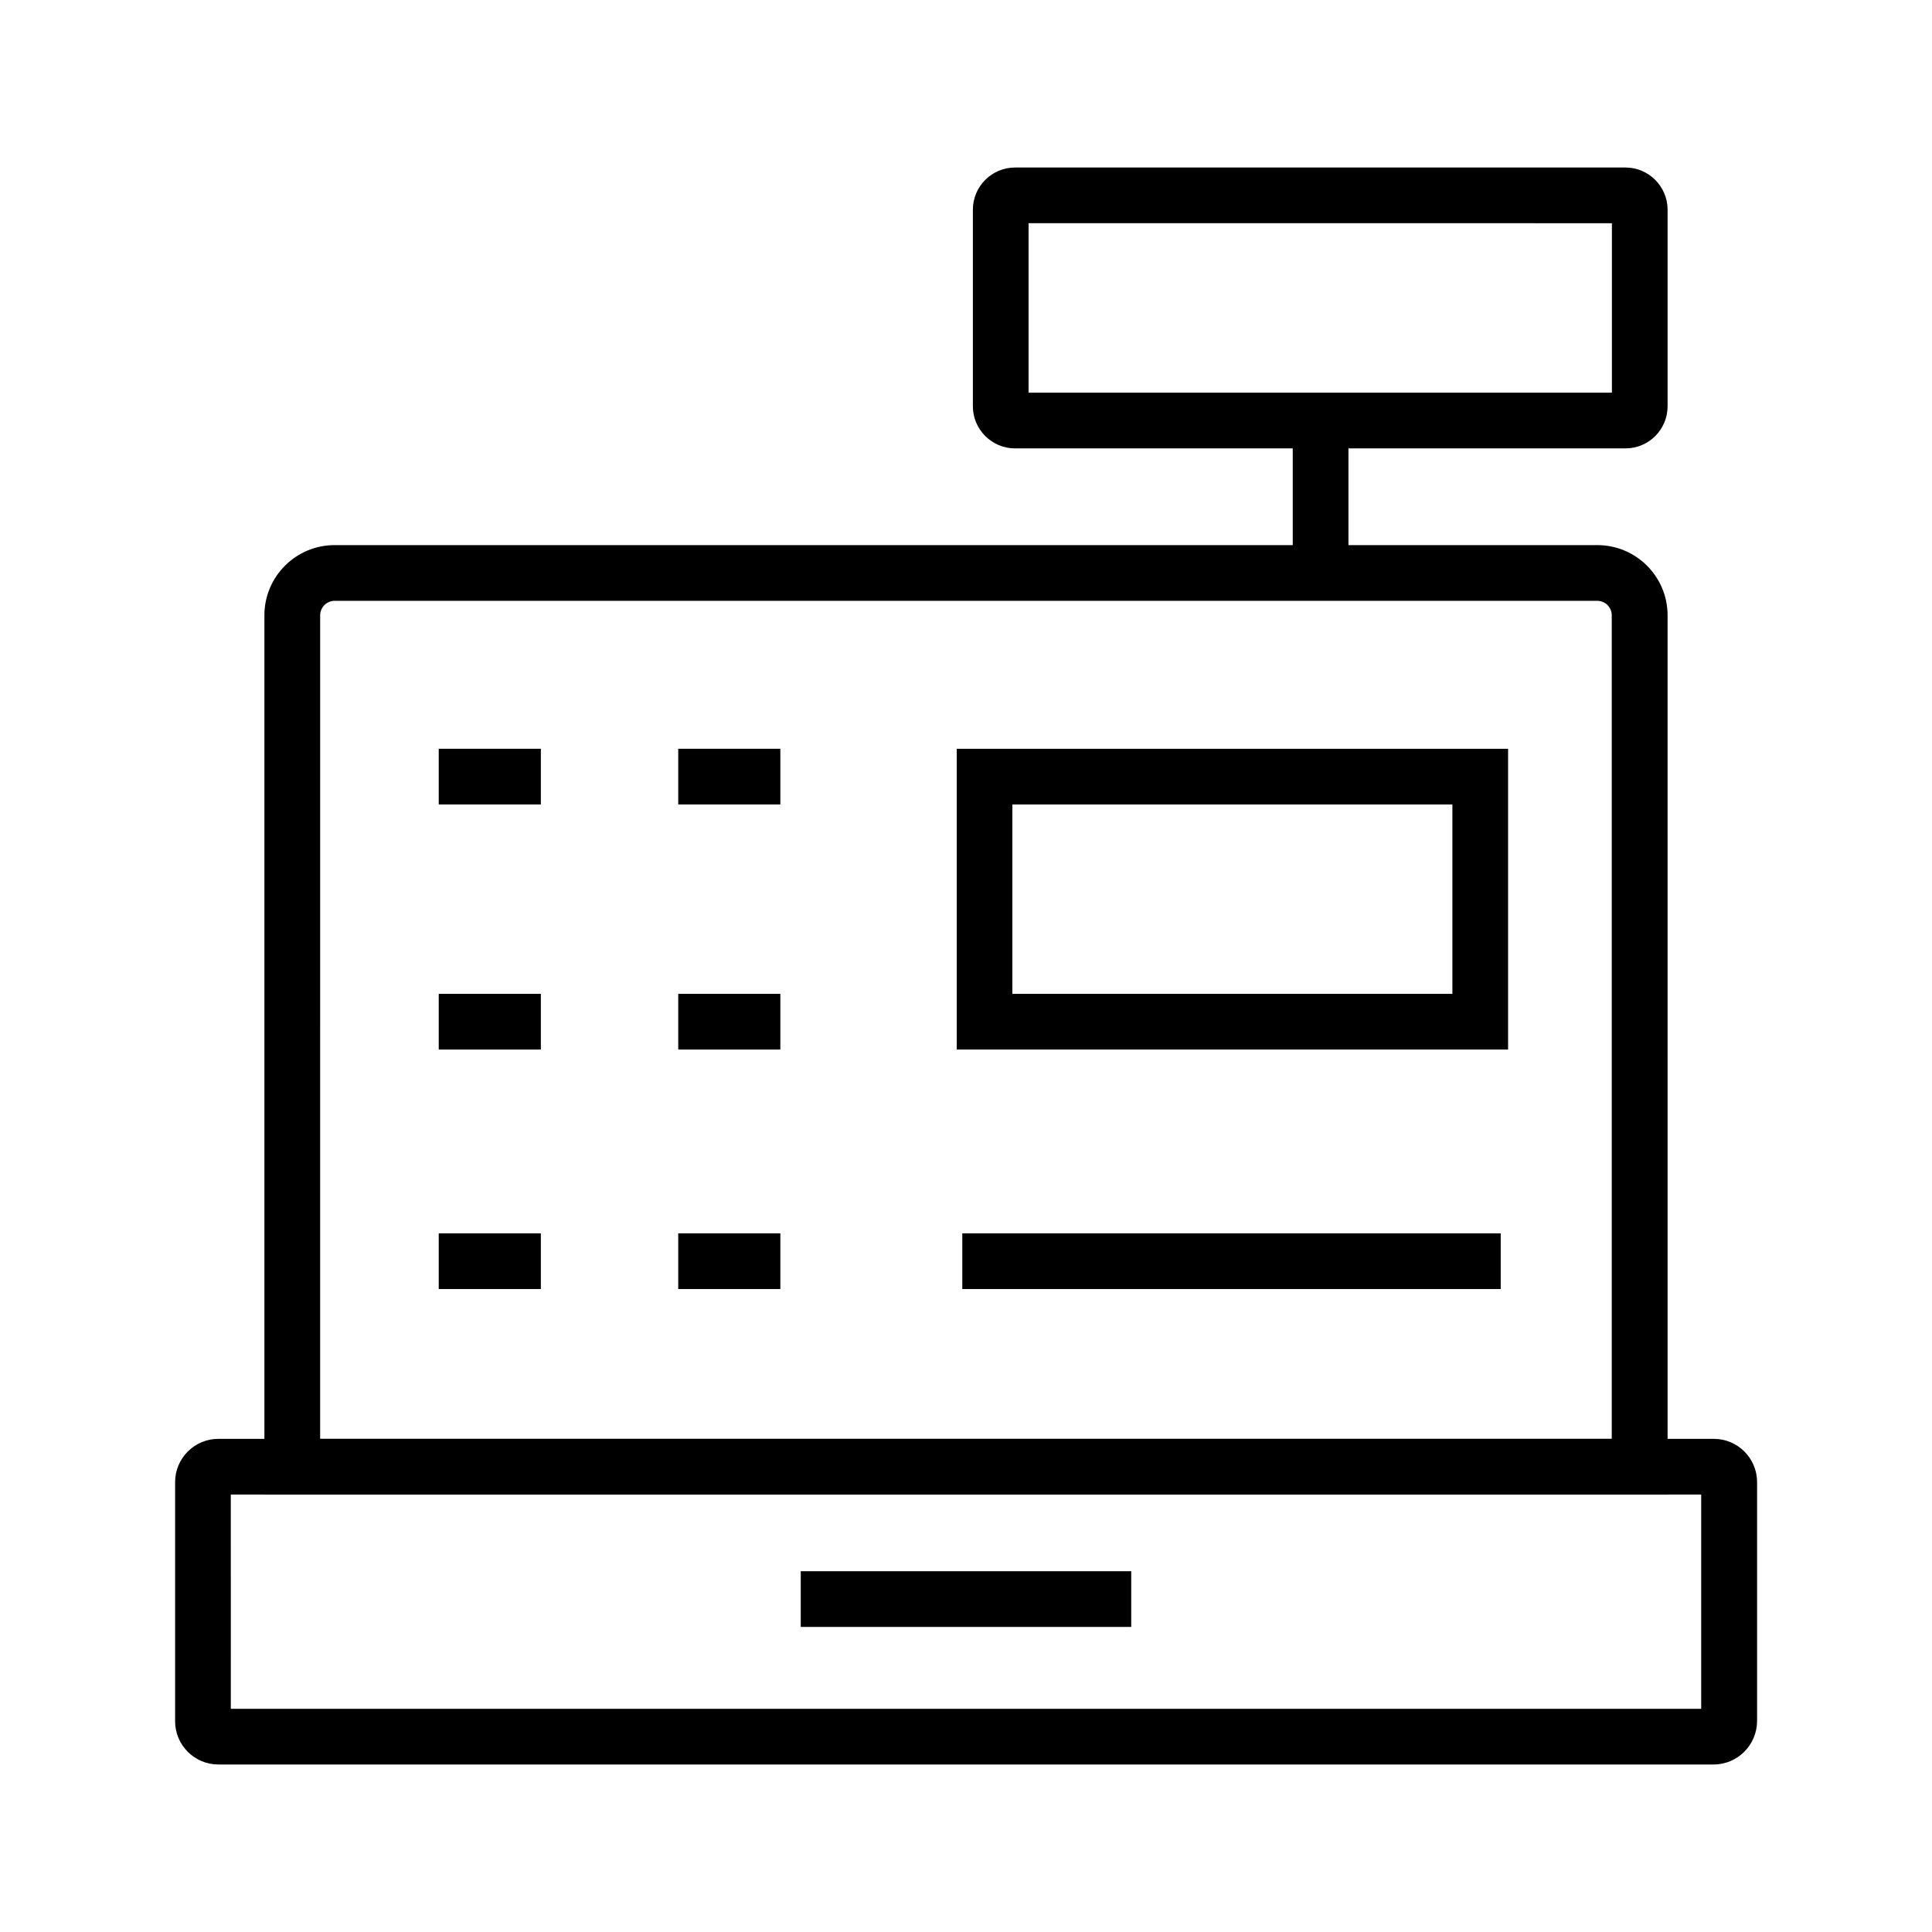
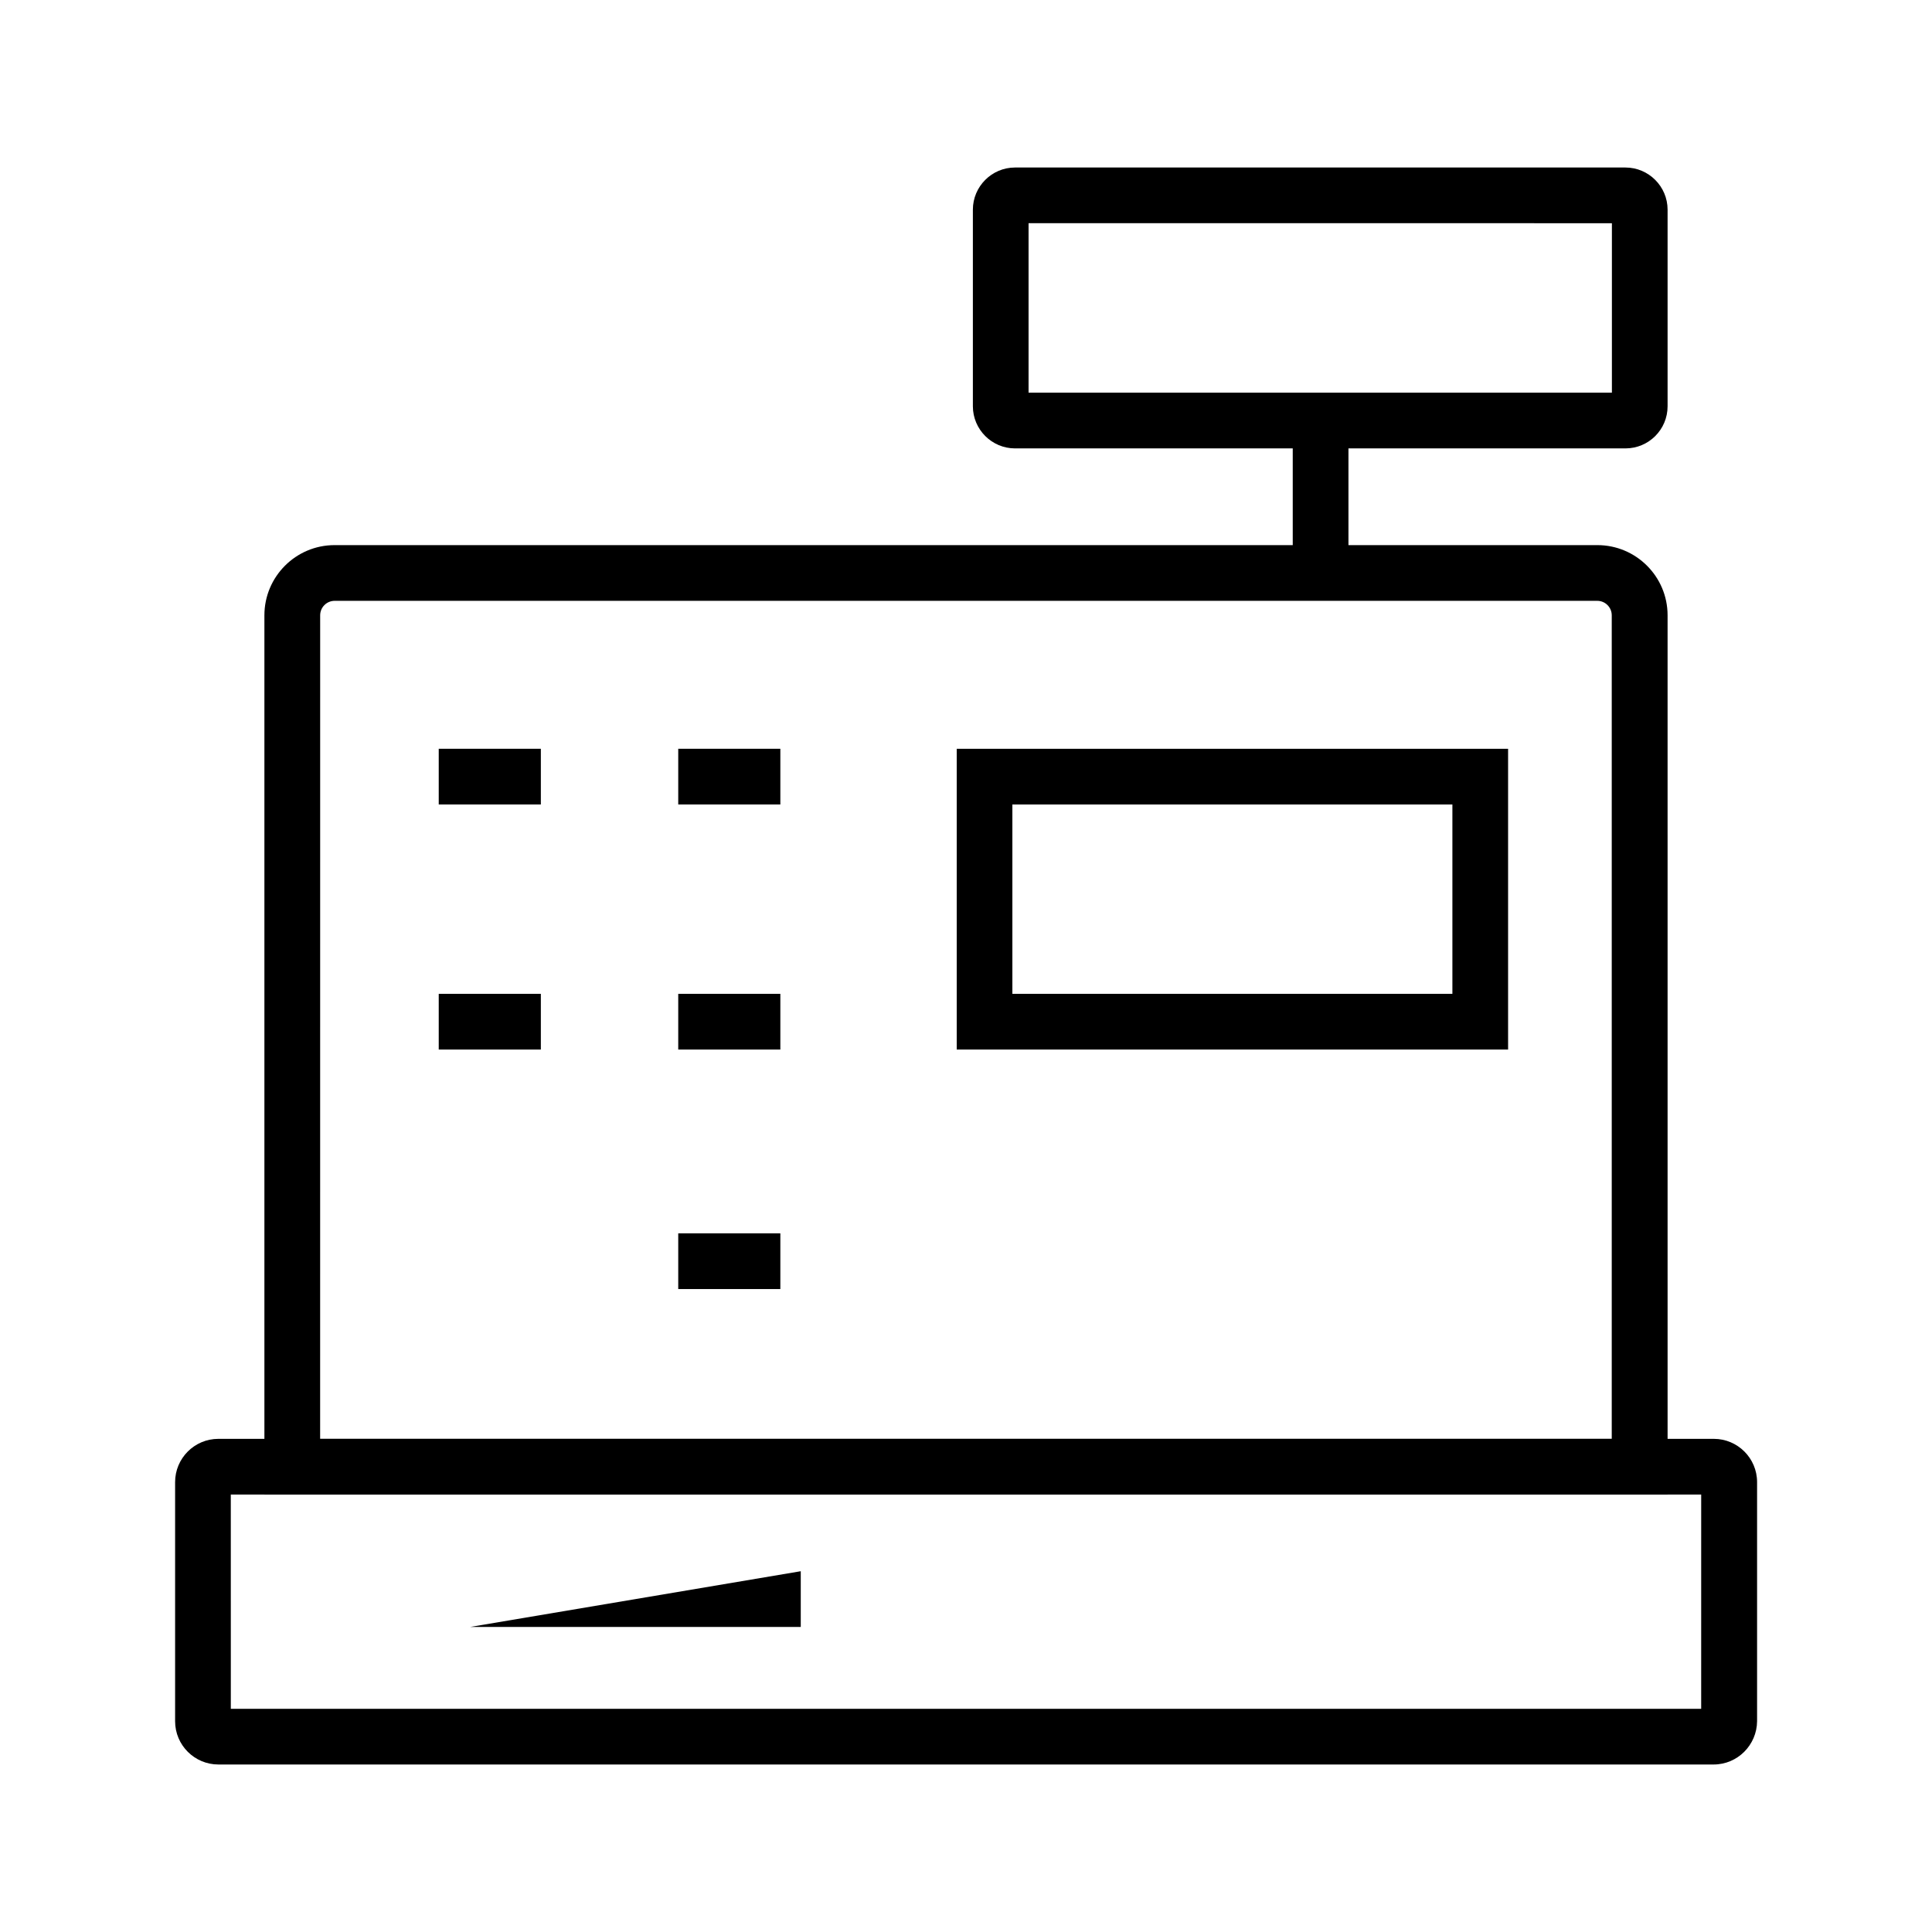
<svg xmlns="http://www.w3.org/2000/svg" fill="#000000" width="800px" height="800px" version="1.1" viewBox="144 144 512 512">
  <g>
    <path d="m598.13 611.61h-396.26c-6.297 0-11.465-5.117-11.465-11.465v-63.371c0-6.297 5.117-11.465 11.465-11.465h396.31c6.297 0 11.465 5.117 11.465 11.465v63.371c-0.055 6.297-5.172 11.465-11.516 11.465zm-392.96-14.762h389.66l0.004-56.777h-389.67z" />
    <path d="m585.93 540.07h-371.86v-233.01c0-10.234 8.316-18.598 18.598-18.598h334.66c10.234 0 18.598 8.316 18.598 18.598zm-357.09-14.758h342.29v-218.25c0-2.117-1.723-3.836-3.836-3.836h-334.61c-2.117 0-3.836 1.723-3.836 3.836z" />
    <path d="m574.76 262.83h-161.77c-6.148 0-11.168-5.019-11.168-11.168v-52.102c0-6.148 5.019-11.168 11.168-11.168h161.77c6.148 0 11.168 5.019 11.168 11.168v52.102c0 6.199-5.019 11.168-11.168 11.168zm-158.18-14.758h154.59v-44.918l-154.59-0.004z" />
    <path d="m486.59 255.84h14.762v39.852h-14.762z" />
    <path d="m543.66 422.14h-146.12v-79.703h146.12zm-131.37-14.758h116.61v-50.184h-116.61z" />
    <path d="m260.27 342.43h27.059v14.762h-27.059z" />
    <path d="m323.74 342.43h27.059v14.762h-27.059z" />
    <path d="m260.27 407.38h27.059v14.762h-27.059z" />
    <path d="m323.74 407.38h27.059v14.762h-27.059z" />
-     <path d="m260.27 470.85h27.059v14.762h-27.059z" />
    <path d="m323.74 470.85h27.059v14.762h-27.059z" />
-     <path d="m399.02 470.85h142.68v14.762h-142.68z" />
-     <path d="m356.21 560.39h87.578v14.762h-87.578z" />
+     <path d="m356.21 560.39v14.762h-87.578z" />
  </g>
</svg>